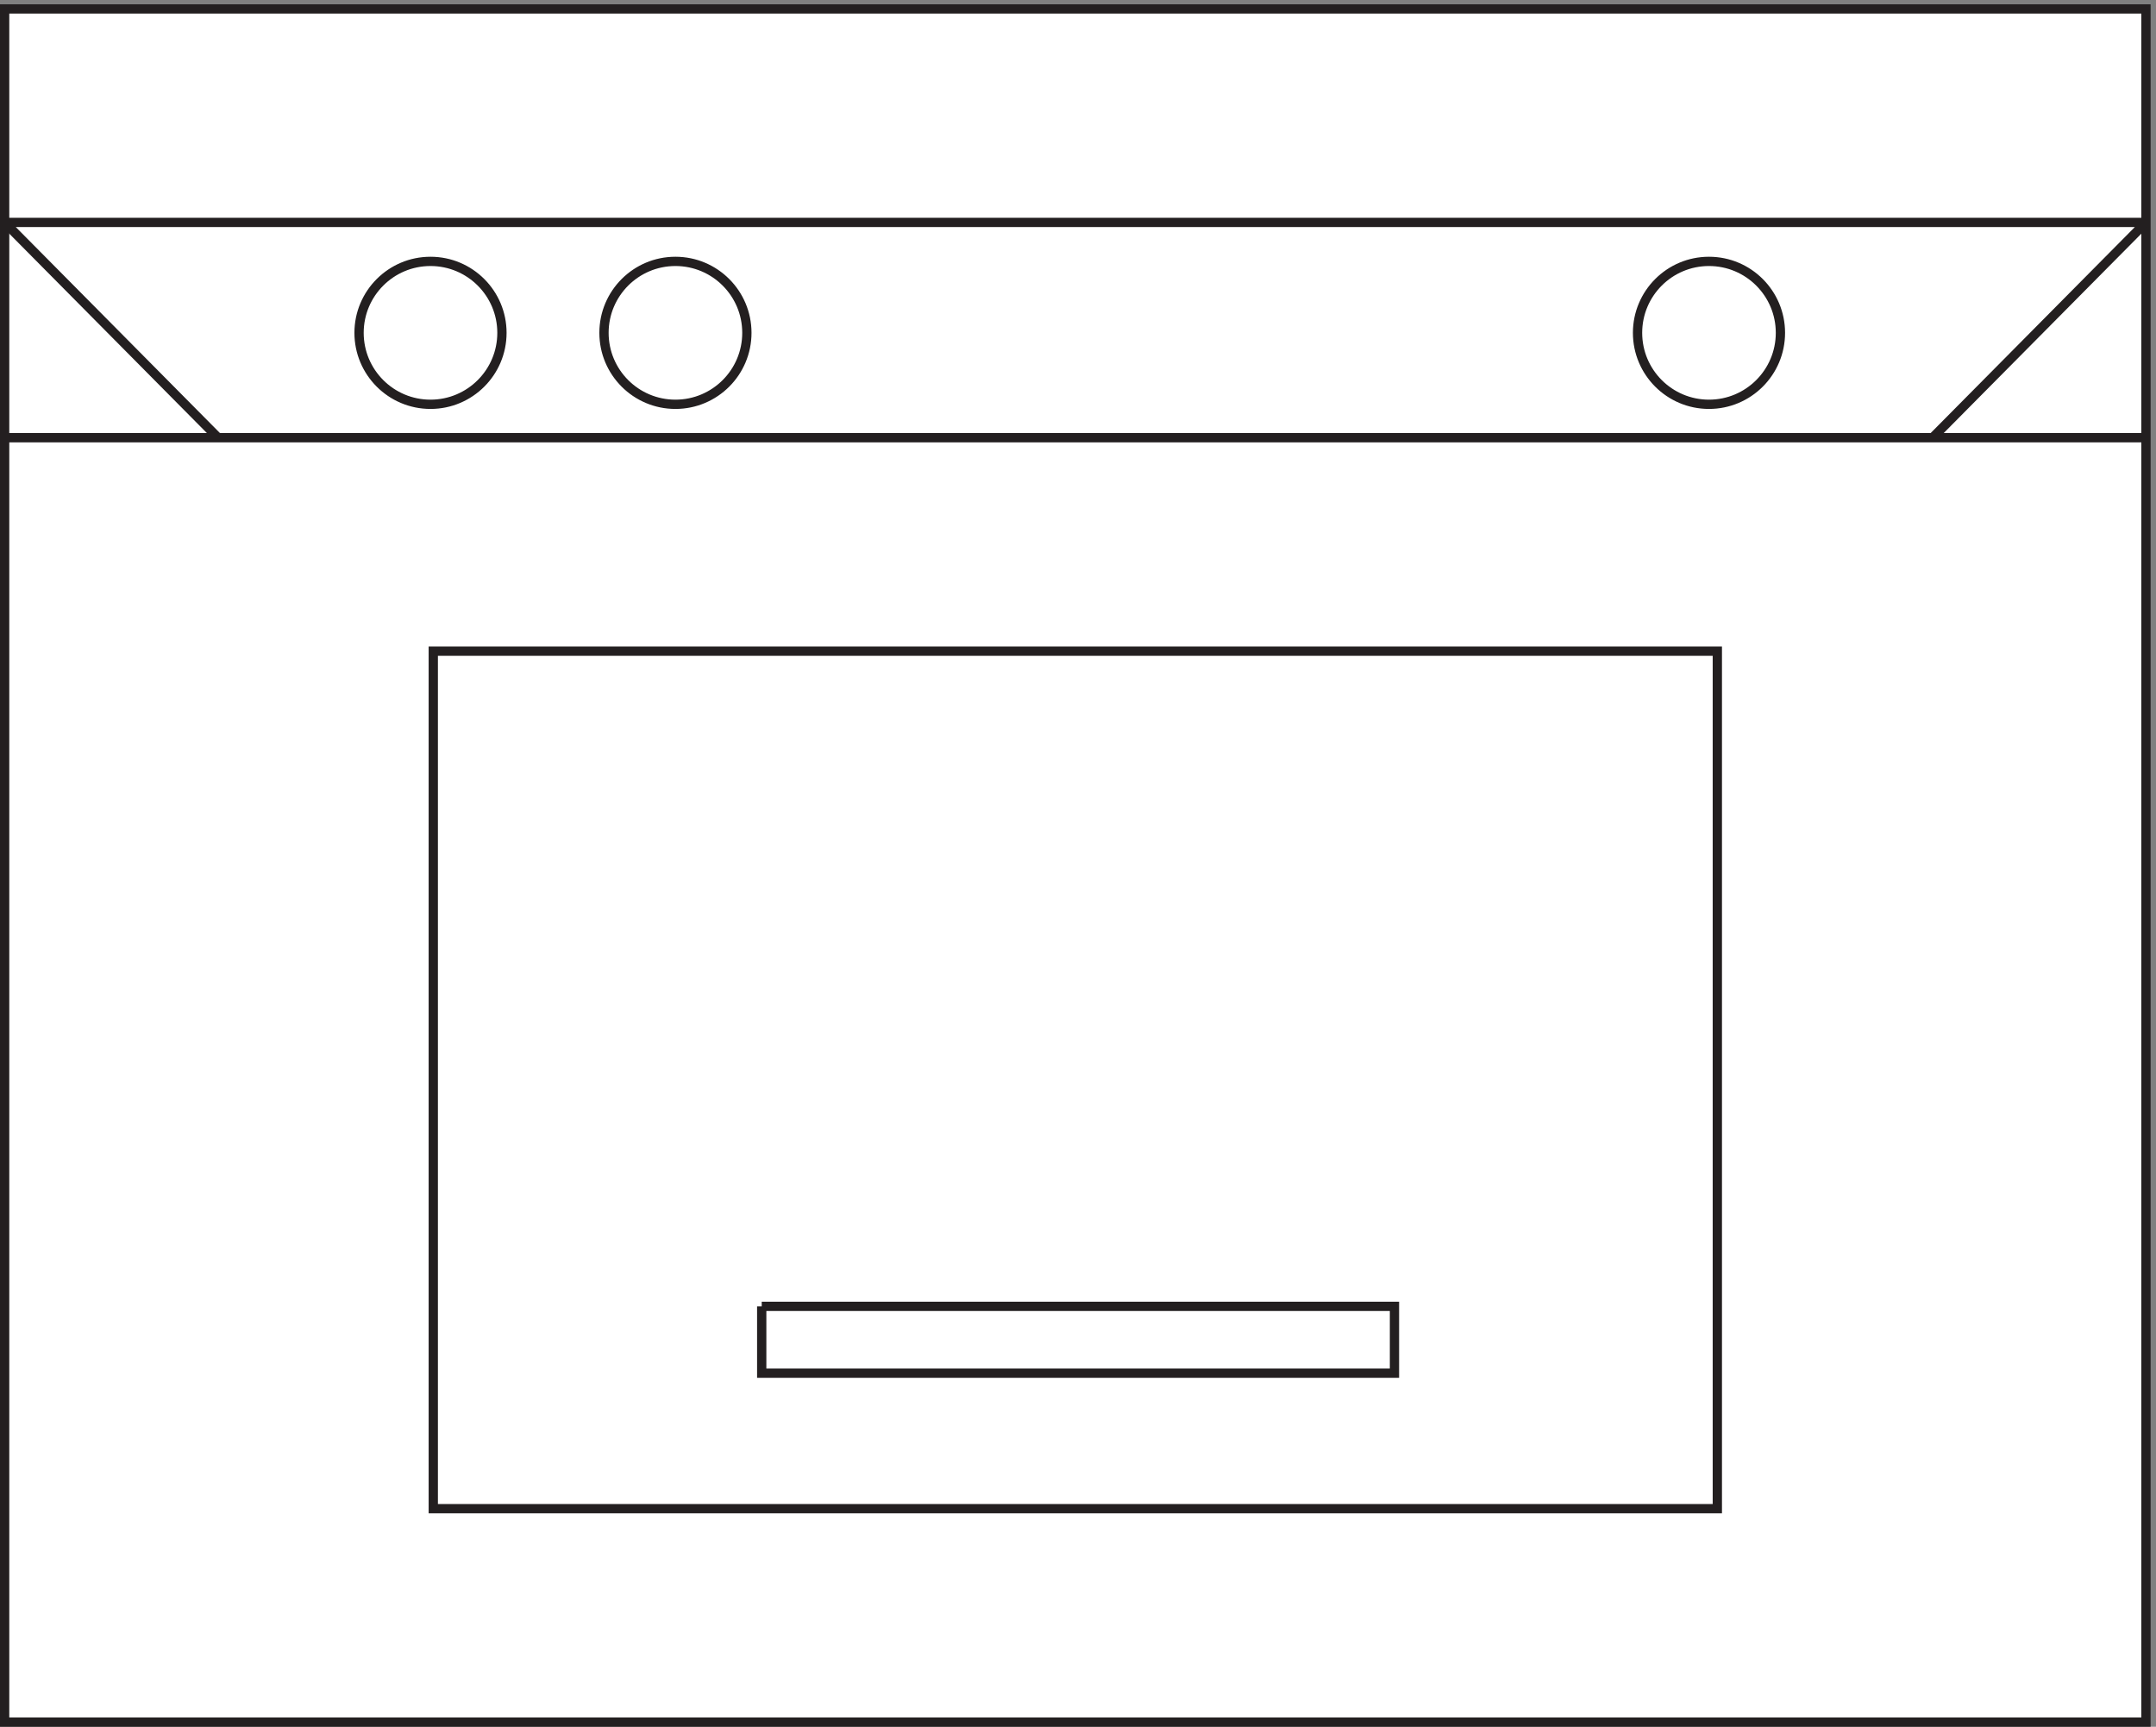
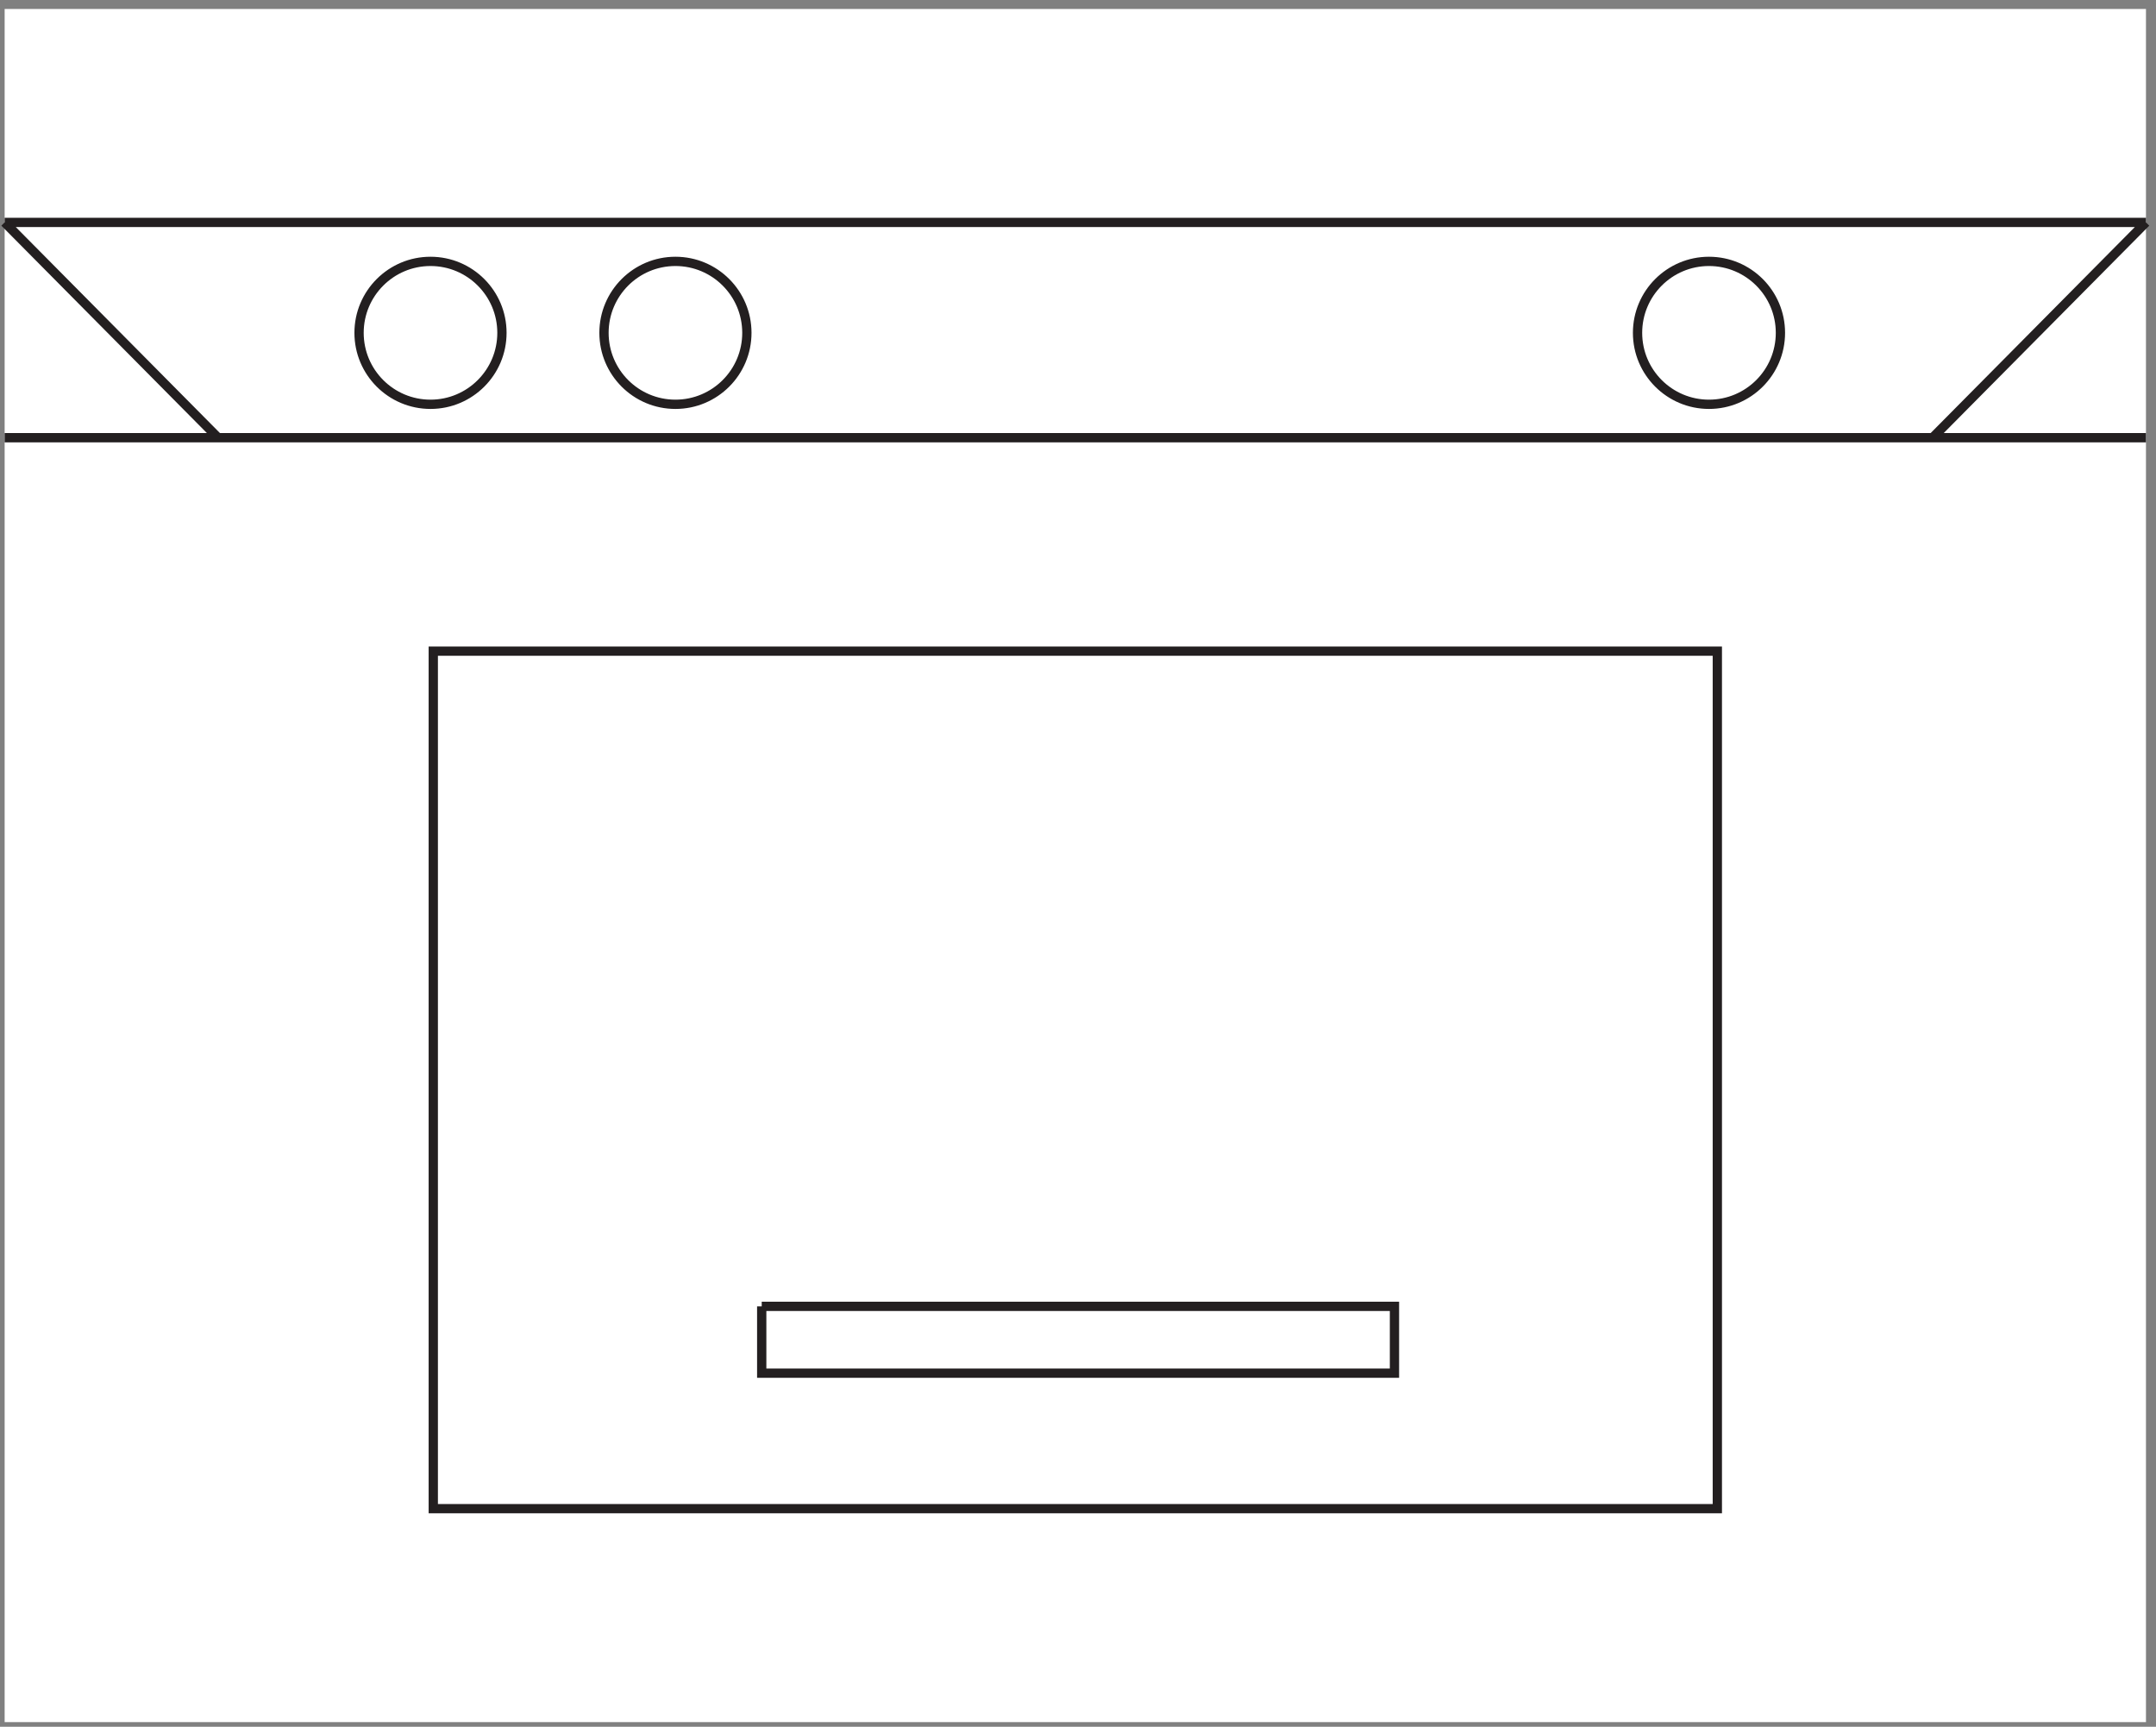
<svg xmlns="http://www.w3.org/2000/svg" xml:space="preserve" width="231.8" height="185.6">
  <rect width="100%" height="100%" fill="#808080" stroke="none" />
  <path d="M3.332 1387.66V3.16H1734.33v1384.5H3.332" style="fill:#fff;fill-opacity:1;fill-rule:evenodd;stroke:none" transform="matrix(.133 0 0 -.133 .056 185.521)" />
-   <path d="M3.332 1387.66V3.16H1734.33v1384.5Z" style="fill:none;stroke:#231f20;stroke-width:7.5;stroke-linecap:butt;stroke-linejoin:miter;stroke-miterlimit:10;stroke-dasharray:none;stroke-opacity:1" transform="matrix(.133 0 0 -.133 .056 185.521)" />
  <path d="M615.332 339.164v-54h511.498v54H615.332" style="fill:none;stroke:#231f20;stroke-width:7.5;stroke-linecap:butt;stroke-linejoin:miter;stroke-miterlimit:10;stroke-dasharray:none;stroke-opacity:1" transform="matrix(.133 0 0 -.133 .056 185.521)" />
  <path d="M349.832 868.664v-693H1387.83v693zm253.5 257.246c0-31.89-25.852-57.75-57.75-57.75-31.894 0-57.75 25.86-57.75 57.75s25.856 57.75 57.75 57.75c31.898 0 57.75-25.86 57.75-57.75zm-198 0c0-31.89-25.852-57.75-57.75-57.75-31.894 0-57.75 25.86-57.75 57.75s25.856 57.75 57.75 57.75c31.898 0 57.75-25.86 57.75-57.75zm1033.498 0c0-31.89-25.85-57.75-57.75-57.75-31.89 0-57.75 25.86-57.75 57.75s25.86 57.75 57.75 57.75c31.9 0 57.75-25.86 57.75-57.75zM3.332 1041.16H1734.33m-1730.998 174H1734.33m-1730.998 0 172.5-174m1385.998 0 172.5 174" style="fill:none;stroke:#231f20;stroke-width:7.5;stroke-linecap:butt;stroke-linejoin:miter;stroke-miterlimit:10;stroke-dasharray:none;stroke-opacity:1" transform="matrix(.133 0 0 -.133 .056 185.521)" />
</svg>